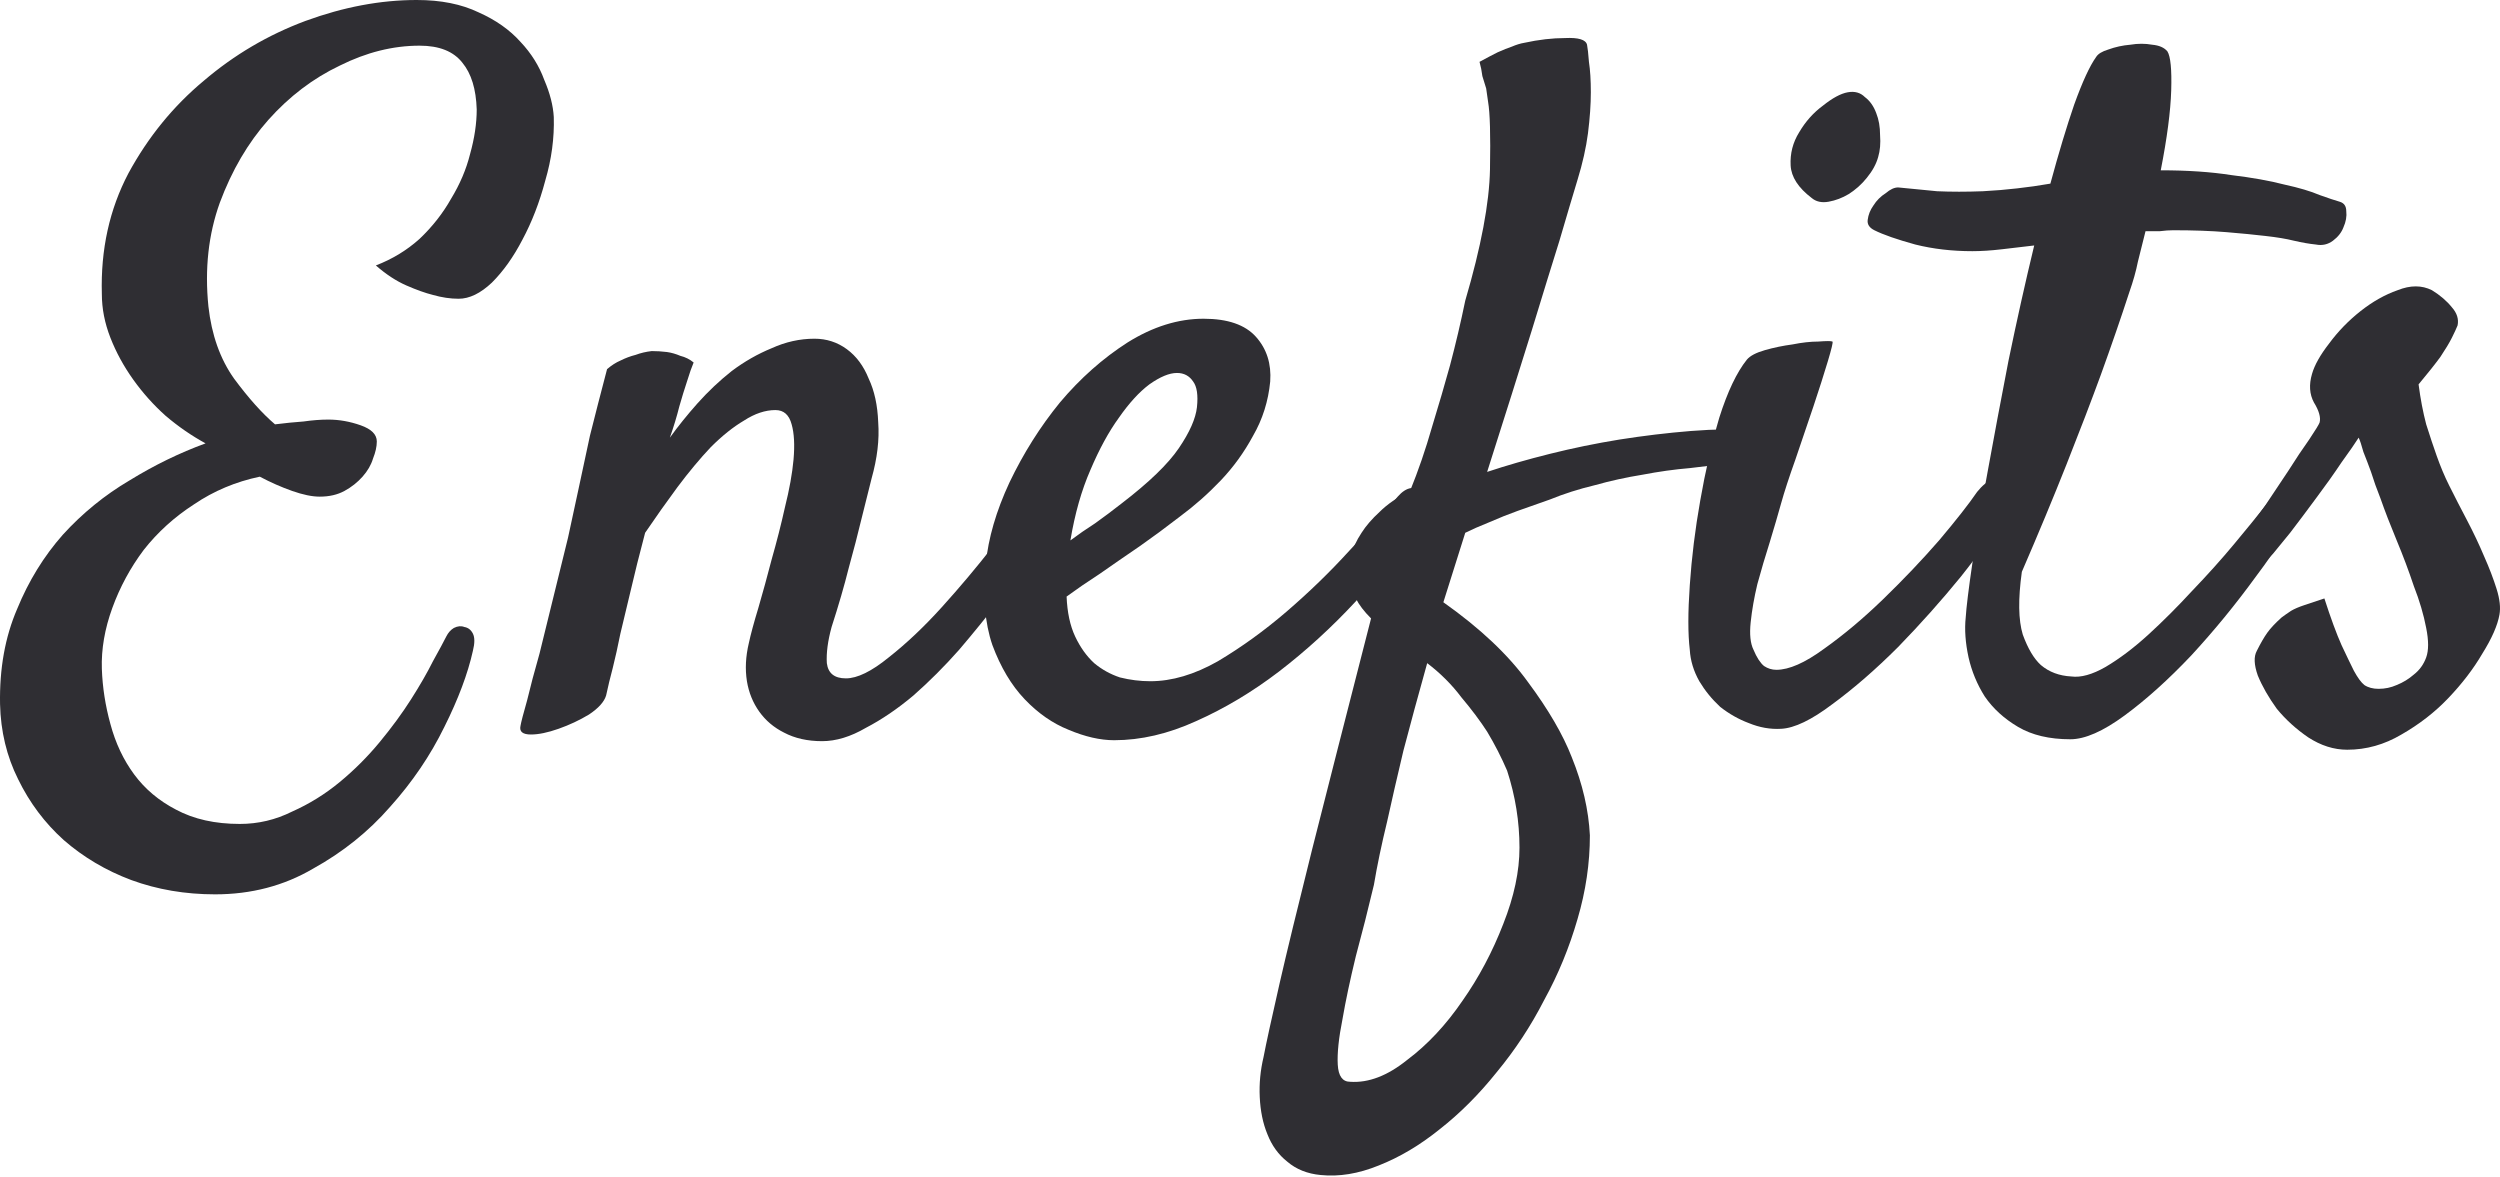
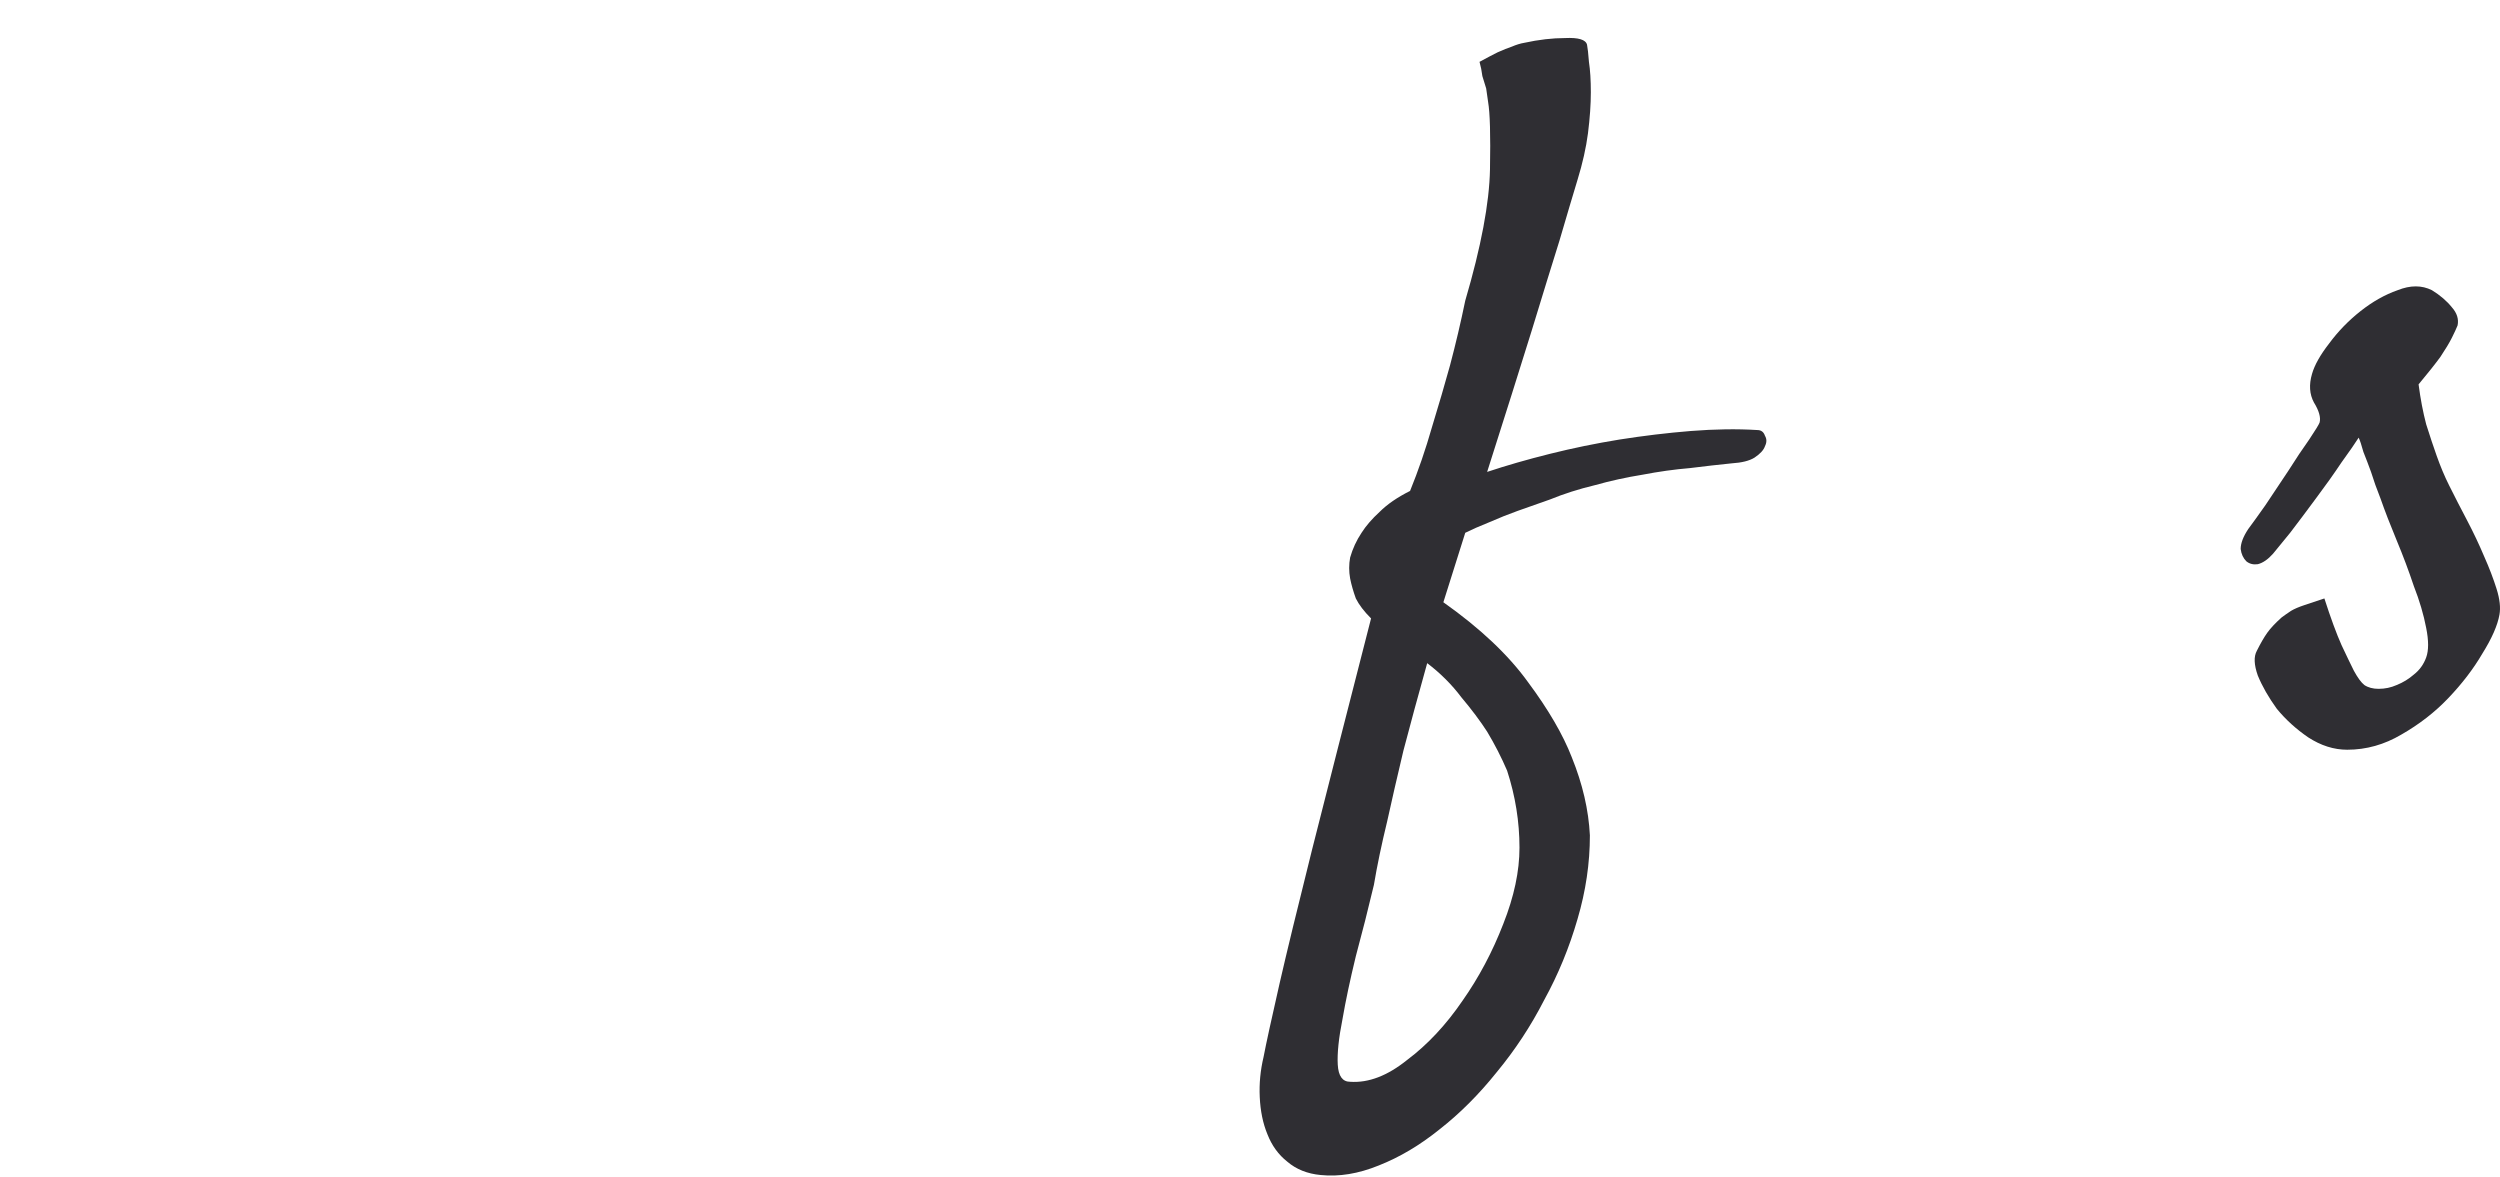
<svg xmlns="http://www.w3.org/2000/svg" width="1300" height="612" viewBox="0 0 1300 612" fill="none">
-   <path d="M111.837 465.059C96.335 465.059 81.822 462.586 68.299 457.638C55.106 452.691 43.397 445.764 33.173 436.859C23.278 427.954 15.362 417.399 9.425 405.195C3.488 393.322 0.355 380.293 0.025 366.111C-0.305 347.64 2.663 331.149 8.93 316.636C14.867 302.124 22.783 289.26 32.678 278.046C42.903 266.832 54.447 257.432 67.31 249.846C80.173 241.93 93.366 235.498 106.889 230.551C99.633 226.593 92.707 221.81 86.11 216.203C79.843 210.596 74.236 204.329 69.289 197.403C64.341 190.476 60.383 183.22 57.415 175.634C54.447 168.048 52.962 160.462 52.962 152.876C52.303 129.788 56.92 108.844 66.815 90.043C77.04 71.243 90.068 55.246 105.9 42.053C121.732 28.53 139.378 18.141 158.838 10.884C178.627 3.628 197.922 0 216.723 0C229.256 0 239.976 2.144 248.881 6.432C257.786 10.39 265.043 15.502 270.65 21.769C276.257 27.706 280.38 34.302 283.018 41.559C285.987 48.485 287.636 54.917 287.966 60.853C288.296 71.738 286.811 82.787 283.513 94.001C280.545 105.216 276.587 115.44 271.639 124.675C267.022 133.581 261.744 141.002 255.807 146.939C249.87 152.546 244.098 155.35 238.491 155.35C234.204 155.35 229.751 154.69 225.133 153.371C221.175 152.381 216.558 150.732 211.28 148.423C206.003 146.114 200.726 142.651 195.449 138.034C204.024 134.735 211.61 130.118 218.207 124.181C224.803 117.914 230.246 110.988 234.533 103.402C239.151 95.815 242.449 88.064 244.428 80.148C246.737 71.903 247.891 64.152 247.891 56.896C247.562 46.341 245.088 38.26 240.47 32.653C235.853 26.716 228.432 23.748 218.207 23.748C204.354 23.748 190.501 27.211 176.648 34.137C162.796 40.734 150.427 50.134 139.543 62.338C128.988 74.212 120.577 88.559 114.311 105.38C108.374 121.872 106.395 139.848 108.374 159.308C110.023 174.15 114.476 186.683 121.732 196.908C129.318 207.133 136.409 215.049 143.006 220.656C148.283 219.996 153.23 219.501 157.848 219.172C162.466 218.512 166.753 218.182 170.711 218.182C176.319 218.182 181.926 219.172 187.533 221.151C193.14 223.13 195.943 225.933 195.943 229.561C195.943 232.2 195.284 235.168 193.964 238.467C192.975 241.765 191.161 244.898 188.522 247.867C185.884 250.835 182.75 253.309 179.122 255.288C175.494 257.267 171.206 258.256 166.259 258.256C162.301 258.256 157.518 257.267 151.911 255.288C146.304 253.309 140.697 250.835 135.09 247.867C122.556 250.505 111.177 255.288 100.953 262.214C90.728 268.811 81.987 276.727 74.731 285.962C67.805 295.197 62.362 305.257 58.404 316.141C54.447 327.026 52.633 337.58 52.962 347.805C53.292 357.37 54.776 366.935 57.415 376.5C60.054 386.395 64.177 395.136 69.784 402.722C75.391 410.308 82.647 416.41 91.552 421.027C100.788 425.975 111.837 428.448 124.7 428.448C134.265 428.448 143.336 426.304 151.911 422.017C160.817 418.059 169.062 412.946 176.648 406.68C184.234 400.413 191.161 393.486 197.428 385.9C203.694 378.314 209.137 370.893 213.754 363.637C218.372 356.381 222.165 349.784 225.133 343.847C228.432 337.91 230.74 333.622 232.06 330.984C233.049 329.005 234.368 327.521 236.018 326.531C237.997 325.542 239.811 325.377 241.46 326.036C243.439 326.366 244.923 327.521 245.913 329.5C246.902 331.479 246.902 334.447 245.913 338.405C243.274 350.279 238.326 363.472 231.07 377.984C223.814 392.827 214.414 406.68 202.87 419.543C191.656 432.406 178.297 443.126 162.796 451.701C147.623 460.607 130.637 465.059 111.837 465.059Z" fill="#2F2E33" />
-   <path d="M427.484 385.406C419.898 385.406 413.301 383.921 407.694 380.953C402.417 378.314 398.129 374.686 394.83 370.069C391.532 365.451 389.388 360.174 388.399 354.237C387.409 347.97 387.739 341.373 389.388 334.447C390.378 329.829 392.027 323.728 394.336 316.141C396.645 308.226 398.953 299.815 401.262 290.909C403.901 281.674 406.21 272.604 408.189 263.699C410.497 254.463 411.982 246.218 412.641 238.961C413.301 231.375 412.971 225.273 411.652 220.656C410.332 215.708 407.529 213.235 403.241 213.235C397.964 213.235 392.522 215.049 386.915 218.677C381.307 221.975 375.535 226.593 369.599 232.53C363.991 238.467 358.219 245.393 352.282 253.309C346.675 260.895 341.068 268.811 335.461 277.057C332.493 288.271 330.019 298.166 328.04 306.741C326.061 314.987 324.247 322.573 322.598 329.5C321.279 336.096 319.959 342.033 318.64 347.31C317.321 352.258 316.166 357.04 315.177 361.658C314.187 364.956 311.219 368.254 306.271 371.553C301.324 374.521 296.047 376.995 290.439 378.974C284.832 380.953 280.05 381.942 276.092 381.942C271.804 381.942 269.99 380.458 270.65 377.49C270.98 375.511 272.134 371.058 274.113 364.132C275.762 357.205 277.906 349.124 280.545 339.889C282.853 330.324 285.327 320.264 287.966 309.71C290.604 299.155 293.078 289.095 295.387 279.53C297.036 271.944 298.85 263.534 300.829 254.298C302.478 246.383 304.457 237.147 306.766 226.593C309.405 216.038 312.373 204.494 315.671 191.961C317.98 189.982 320.289 188.497 322.598 187.508C325.236 186.189 327.875 185.199 330.514 184.54C333.152 183.55 335.956 182.89 338.924 182.561C341.563 182.561 344.202 182.725 346.84 183.055C349.149 183.385 351.458 184.045 353.767 185.034C356.405 185.694 358.714 186.848 360.693 188.497C359.704 190.806 358.549 194.105 357.23 198.392C355.911 202.35 354.591 206.638 353.272 211.256C351.953 216.533 350.304 221.975 348.325 227.582C352.612 221.645 357.395 215.708 362.672 209.771C368.279 203.505 374.216 197.898 380.483 192.95C387.079 188.003 394.006 184.045 401.262 181.076C408.518 177.778 415.94 176.129 423.526 176.129C429.792 176.129 435.399 177.943 440.347 181.571C445.294 185.199 449.087 190.312 451.726 196.908C454.694 203.175 456.344 210.761 456.673 219.666C457.333 228.572 456.179 238.302 453.21 248.856L447.768 270.625C446.119 277.551 443.975 285.797 441.336 295.362C439.028 304.597 436.059 314.822 432.431 326.036C430.452 333.293 429.627 339.559 429.957 344.837C430.617 350.114 433.915 352.752 439.852 352.752C445.789 352.752 453.21 349.124 462.116 341.868C471.351 334.612 480.586 325.871 489.821 315.647C499.057 305.422 507.797 295.032 516.043 284.478C524.289 273.593 530.555 264.853 534.843 258.256C537.812 253.969 540.615 251.165 543.254 249.846C545.892 248.526 547.871 248.362 549.191 249.351C550.84 250.34 551.664 252.649 551.664 256.277C551.664 259.576 550.345 263.863 547.706 269.141C545.398 273.758 541.769 279.86 536.822 287.446C532.204 295.032 526.597 303.113 520.001 311.689C513.404 320.264 506.313 329.005 498.727 337.91C491.141 346.486 483.225 354.402 474.979 361.658C466.733 368.584 458.488 374.191 450.242 378.479C442.326 383.097 434.74 385.406 427.484 385.406Z" fill="#2F2E33" />
-   <path d="M738.678 270.13C728.783 284.643 717.569 298.825 705.035 312.678C692.501 326.201 679.143 338.405 664.961 349.289C651.108 359.844 636.76 368.419 621.918 375.016C607.406 381.613 593.223 384.911 579.37 384.911C572.114 384.911 564.198 383.097 555.622 379.469C547.377 376.17 539.791 370.893 532.864 363.637C525.938 356.381 520.331 346.98 516.043 335.436C512.085 323.892 510.93 309.875 512.58 293.383C513.899 279.86 518.022 265.678 524.948 250.835C532.204 235.663 540.945 221.81 551.17 209.277C561.724 196.743 573.433 186.354 586.296 178.108C599.49 169.862 612.683 165.739 625.876 165.739C638.409 165.739 647.48 168.873 653.087 175.139C658.694 181.406 661.168 189.157 660.508 198.392C659.519 208.617 656.55 218.017 651.603 226.593C646.985 235.168 641.378 242.919 634.781 249.846C628.185 256.772 621.093 263.039 613.507 268.646C606.251 274.253 599.325 279.365 592.728 283.983C585.472 288.931 578.545 293.713 571.949 298.331C565.352 302.618 559.58 306.576 554.633 310.205C554.963 318.45 556.447 325.377 559.086 330.984C561.724 336.591 565.022 341.208 568.98 344.837C572.938 348.135 577.391 350.609 582.338 352.258C587.616 353.577 592.893 354.237 598.17 354.237C609.384 354.237 621.093 350.774 633.297 343.847C645.501 336.591 657.375 328.015 668.919 318.12C680.793 307.896 691.677 297.341 701.572 286.457C711.797 275.572 720.207 266.172 726.804 258.256C729.113 255.618 731.421 254.134 733.73 253.804C736.369 253.144 738.348 253.474 739.667 254.793C741.316 255.783 742.141 257.762 742.141 260.73C742.141 263.369 740.986 266.502 738.678 270.13ZM612.023 193.94C608.065 193.94 603.283 195.919 597.676 199.877C592.398 203.835 587.121 209.607 581.844 217.193C576.566 224.449 571.619 233.519 567.001 244.404C562.384 254.958 558.921 267.162 556.612 281.015C560.57 278.046 564.858 275.078 569.475 272.109C574.093 268.811 578.71 265.348 583.328 261.72C597.511 250.835 607.406 241.27 613.013 233.024C618.62 224.779 621.753 217.687 622.413 211.75C623.072 205.484 622.413 201.031 620.434 198.392C618.455 195.424 615.651 193.94 612.023 193.94Z" fill="#2F2E33" />
  <path d="M712.951 321.584C709.323 317.955 706.684 314.492 705.035 311.194C703.716 307.566 702.726 304.103 702.067 300.804C701.407 297.176 701.407 293.548 702.067 289.92C703.386 285.302 705.365 281.015 708.003 277.057C710.312 273.429 713.446 269.8 717.404 266.172C721.362 262.214 726.639 258.586 733.235 255.288C737.523 244.733 741.316 233.684 744.615 222.14C748.243 210.266 751.376 199.547 754.015 189.982C756.983 178.768 759.622 167.553 761.931 156.339C770.176 128.304 774.464 105.545 774.794 88.064C775.124 70.254 774.794 58.545 773.804 52.938C773.475 50.629 773.145 48.32 772.815 46.011C772.155 44.032 771.496 41.888 770.836 39.58C770.506 36.941 770.011 34.467 769.352 32.158C772.98 30.179 776.113 28.53 778.752 27.211C781.72 25.892 784.194 24.902 786.173 24.242C788.482 23.253 790.626 22.593 792.605 22.264C800.191 20.614 807.282 19.79 813.879 19.79C820.805 19.46 824.598 20.614 825.258 23.253C825.588 24.902 825.917 27.871 826.247 32.158C826.907 36.446 827.237 41.723 827.237 47.99C827.237 54.257 826.742 61.348 825.753 69.264C824.763 76.85 822.949 84.931 820.31 93.507C818.002 101.093 814.868 111.647 810.91 125.17C807.282 136.714 802.5 152.216 796.563 171.676C790.626 190.806 782.875 215.379 773.31 245.393C783.205 242.095 794.089 238.961 805.963 235.993C817.837 233.024 829.875 230.551 842.079 228.572C854.613 226.593 866.981 225.109 879.185 224.119C891.718 223.13 903.262 222.965 913.817 223.624C915.796 223.624 917.115 224.614 917.775 226.593C918.764 228.242 918.764 230.056 917.775 232.035C917.115 234.014 915.301 235.993 912.333 237.972C909.694 239.621 905.736 240.611 900.459 240.94C893.862 241.6 886.606 242.425 878.69 243.414C870.774 244.074 862.529 245.228 853.953 246.877C845.707 248.197 837.461 250.011 829.216 252.319C820.97 254.298 813.219 256.772 805.963 259.741C800.356 261.72 794.749 263.699 789.141 265.678C784.524 267.327 779.576 269.306 774.299 271.614C769.352 273.593 765.229 275.408 761.931 277.057L750.551 313.173C769.682 326.696 784.359 340.549 794.584 354.731C805.138 368.914 812.724 381.942 817.342 393.816C822.949 407.669 826.082 421.192 826.742 434.385C826.742 448.898 824.598 463.41 820.31 477.923C816.023 492.765 810.251 506.783 802.994 519.976C796.068 533.499 787.822 546.032 778.257 557.577C769.022 569.121 759.127 579.015 748.572 587.261C738.348 595.507 727.793 601.774 716.909 606.061C706.354 610.349 696.295 611.998 686.729 611.009C679.803 610.349 674.031 608.04 669.413 604.082C664.796 600.454 661.333 595.672 659.024 589.735C656.715 584.128 655.396 577.696 655.066 570.44C654.736 563.513 655.396 556.587 657.045 549.661C658.364 542.734 661.168 529.871 665.455 511.071C669.084 495.239 674.691 472.151 682.277 441.806C689.863 411.792 700.088 371.718 712.951 321.584ZM742.141 344.837C737.523 361.328 733.4 376.5 729.772 390.353C726.474 404.206 723.67 416.41 721.362 426.964C718.393 439.168 716.084 450.217 714.435 460.112C711.467 472.645 708.333 485.014 705.035 497.218C702.067 509.421 699.758 520.306 698.109 529.871C696.13 539.766 695.305 547.682 695.635 553.619C695.965 559.556 698.109 562.524 702.067 562.524C711.632 563.184 721.526 559.391 731.751 551.145C742.306 543.229 751.871 533.004 760.446 520.471C769.022 508.267 776.113 494.909 781.72 480.396C787.327 466.214 790.131 453.021 790.131 440.817C790.131 427.294 787.987 413.936 783.699 400.743C780.731 393.816 777.268 387.055 773.31 380.458C769.682 374.851 765.229 368.914 759.952 362.647C755.004 356.051 749.067 350.114 742.141 344.837Z" fill="#2F2E33" />
-   <path d="M976.649 81.633C975.66 85.261 973.681 88.889 970.713 92.517C968.074 95.815 964.941 98.619 961.312 100.928C958.014 102.907 954.551 104.226 950.923 104.886C947.295 105.545 944.326 104.886 942.017 102.907C935.091 97.629 931.463 92.022 931.133 86.085C930.803 79.819 932.287 74.047 935.586 68.769C938.884 63.162 943.007 58.545 947.954 54.917C952.902 50.959 957.19 48.65 960.818 47.99C964.446 47.331 967.414 48.155 969.723 50.464C972.362 52.443 974.341 55.246 975.66 58.874C976.979 62.173 977.639 65.966 977.639 70.254C977.969 74.541 977.639 78.335 976.649 81.633ZM908.375 187.013C910.024 185.034 913.157 183.385 917.775 182.066C922.393 180.746 927.175 179.757 932.123 179.097C937.07 178.108 941.523 177.613 945.481 177.613C949.768 177.283 952.242 177.283 952.902 177.613C953.232 177.943 952.407 181.406 950.428 188.003C948.449 194.599 945.975 202.35 943.007 211.256C940.038 220.161 936.905 229.396 933.607 238.961C930.308 248.197 927.835 255.783 926.186 261.72C924.536 267.657 922.557 274.418 920.249 282.004C917.94 289.26 915.796 296.517 913.817 303.773C912.168 310.699 911.013 317.296 910.354 323.563C909.694 329.829 910.189 334.612 911.838 337.91C913.487 341.868 915.301 344.672 917.28 346.321C919.259 347.64 921.403 348.3 923.712 348.3C930.308 348.3 938.554 344.672 948.449 337.415C958.674 330.159 968.898 321.584 979.123 311.689C989.678 301.464 999.408 291.239 1008.31 281.015C1017.22 270.46 1023.82 262.049 1028.1 255.783C1030.74 252.484 1033.38 250.34 1036.02 249.351C1038.99 248.362 1041.3 248.526 1042.95 249.846C1044.92 251.165 1045.91 253.309 1045.91 256.277C1046.24 259.246 1045.25 262.709 1042.95 266.667C1037.67 275.902 1029.92 286.952 1019.69 299.815C1009.47 312.348 998.583 324.552 987.039 336.426C975.495 347.97 964.116 357.865 952.902 366.111C942.017 374.356 933.112 378.644 926.186 378.974C920.578 379.304 914.971 378.314 909.364 376.005C904.087 374.026 899.14 371.223 894.522 367.595C890.234 363.637 886.606 359.184 883.638 354.237C880.669 348.959 879.02 343.517 878.69 337.91C877.701 329.664 877.701 318.45 878.69 304.268C879.68 289.755 881.494 275.078 884.132 260.235C886.771 245.063 890.069 230.716 894.027 217.193C898.315 203.67 903.098 193.61 908.375 187.013Z" fill="#2F2E33" />
-   <path d="M1189.39 247.867C1190.71 245.888 1192.36 244.733 1194.34 244.404C1196.65 243.744 1198.46 243.909 1199.78 244.898C1201.1 245.888 1201.76 247.537 1201.76 249.846C1202.09 252.155 1201.26 255.288 1199.28 259.246C1192.69 271.779 1183.95 285.302 1173.06 299.815C1162.51 314.327 1151.29 328.015 1139.42 340.879C1127.55 353.412 1116 363.802 1104.79 372.048C1093.57 380.293 1084.17 384.416 1076.59 384.416C1065.7 384.416 1056.63 382.272 1049.38 377.984C1042.12 373.697 1036.35 368.419 1032.06 362.153C1028.1 355.886 1025.3 349.124 1023.65 341.868C1022 334.282 1021.51 327.356 1022.17 321.089C1022.5 315.812 1023.65 306.411 1025.63 292.888C1027.61 279.036 1030.25 263.204 1033.55 245.393C1036.84 227.252 1040.47 207.957 1044.43 187.508C1048.72 166.729 1053.17 146.774 1057.79 127.644C1052.18 128.304 1046.57 128.963 1040.97 129.623C1035.36 130.283 1030.25 130.612 1025.63 130.612C1015.07 130.612 1005.18 129.458 995.944 127.149C986.379 124.511 979.288 122.037 974.671 119.728C972.032 118.409 970.877 116.595 971.207 114.286C971.537 111.647 972.527 109.174 974.176 106.865C975.825 104.226 977.969 102.082 980.607 100.433C982.916 98.454 985.06 97.465 987.039 97.465C993.306 98.124 1000.07 98.784 1007.32 99.444C1014.58 99.773 1022.5 99.773 1031.07 99.444C1037.34 99.114 1043.28 98.619 1048.88 97.959C1054.82 97.3 1060.59 96.475 1066.2 95.486C1070.49 79.654 1074.61 65.966 1078.57 54.422C1082.85 42.548 1086.65 34.302 1089.95 29.685C1090.94 28.035 1093.08 26.716 1096.38 25.727C1100.01 24.407 1103.8 23.583 1107.76 23.253C1111.71 22.593 1115.51 22.593 1119.14 23.253C1122.76 23.583 1125.4 24.737 1127.05 26.716C1128.7 29.355 1129.36 36.116 1129.03 47.001C1128.7 57.885 1126.89 71.738 1123.59 88.559C1137.44 88.559 1149.64 89.384 1160.2 91.033C1171.08 92.352 1180.32 94.001 1187.91 95.98C1195.49 97.629 1201.59 99.444 1206.21 101.423C1210.83 103.072 1214.29 104.226 1216.6 104.886C1218.91 105.545 1220.06 107.195 1220.06 109.833C1220.39 112.472 1219.9 115.275 1218.58 118.244C1217.59 120.882 1215.78 123.191 1213.14 125.17C1210.5 127.149 1207.53 127.809 1204.23 127.149C1200.93 126.819 1197.14 126.16 1192.85 125.17C1188.89 124.181 1183.95 123.356 1178.01 122.697C1172.4 122.037 1165.64 121.377 1157.73 120.718C1149.81 120.058 1140.57 119.728 1130.02 119.728C1128.04 119.728 1125.73 119.893 1123.09 120.223C1120.78 120.223 1118.31 120.223 1115.67 120.223C1114.35 125.5 1113.03 130.777 1111.71 136.055C1110.73 141.002 1109.24 146.279 1107.26 151.886C1102.97 165.08 1098.03 179.427 1092.42 194.929C1087.47 208.452 1081.54 223.954 1074.61 241.435C1067.68 258.916 1059.93 277.551 1051.36 297.341C1049.38 311.524 1049.54 322.408 1051.85 329.994C1054.49 337.251 1057.62 342.528 1061.25 345.826C1065.54 349.454 1070.82 351.433 1077.08 351.763C1082.03 352.423 1087.97 350.774 1094.89 346.816C1102.15 342.528 1109.57 336.921 1117.16 329.994C1124.74 323.068 1132.33 315.482 1139.92 307.236C1147.83 298.99 1155.09 290.909 1161.68 282.994C1168.28 275.078 1174.05 267.986 1179 261.72C1183.95 255.123 1187.41 250.505 1189.39 247.867Z" fill="#2F2E33" />
  <path d="M1229.46 356.216C1231.44 357.535 1233.92 358.195 1236.88 358.195C1240.18 358.195 1243.32 357.535 1246.28 356.216C1249.58 354.896 1252.55 353.082 1255.19 350.774C1258.16 348.465 1260.3 345.496 1261.62 341.868C1262.94 338.24 1262.94 333.128 1261.62 326.531C1260.3 319.605 1258.16 312.348 1255.19 304.762C1252.55 296.846 1249.58 288.931 1246.28 281.015C1242.99 273.099 1240.18 265.842 1237.87 259.246C1235.9 254.298 1234.25 249.681 1232.93 245.393C1231.61 241.765 1230.29 238.302 1228.97 235.003C1227.98 231.375 1227.15 228.902 1226.5 227.582C1224.85 230.221 1221.88 234.509 1217.59 240.446C1213.63 246.383 1209.18 252.649 1204.23 259.246C1199.61 265.513 1195.16 271.45 1190.87 277.057C1186.59 282.334 1183.62 285.962 1181.97 287.941C1179.33 290.909 1176.69 292.724 1174.05 293.383C1171.74 293.713 1169.76 293.218 1168.12 291.899C1166.47 290.25 1165.48 288.106 1165.15 285.467C1165.15 282.499 1166.47 279.036 1169.1 275.078C1171.08 272.439 1174.05 268.316 1178.01 262.709C1181.97 256.772 1185.93 250.835 1189.88 244.898C1193.84 238.632 1197.47 233.189 1200.77 228.572C1204.07 223.624 1205.88 220.656 1206.21 219.666C1206.87 217.028 1205.88 213.565 1203.24 209.277C1200.93 204.989 1200.6 200.042 1202.25 194.434C1203.57 189.817 1206.54 184.54 1211.16 178.603C1215.78 172.336 1221.22 166.729 1227.48 161.781C1233.75 156.834 1240.18 153.206 1246.78 150.897C1253.38 148.258 1259.31 148.258 1264.59 150.897C1268.88 153.536 1272.34 156.504 1274.98 159.802C1277.62 162.771 1278.61 165.904 1277.95 169.202C1277.29 170.852 1276.3 172.995 1274.98 175.634C1273.66 178.273 1271.68 181.571 1269.04 185.529C1266.4 189.157 1262.61 193.94 1257.66 199.877C1258.65 207.463 1259.97 214.389 1261.62 220.656C1263.6 226.923 1265.42 232.365 1267.06 236.982C1269.04 242.589 1271.19 247.702 1273.5 252.319C1276.46 258.256 1279.6 264.358 1282.9 270.625C1286.19 276.892 1289.16 283.159 1291.8 289.425C1294.44 295.362 1296.58 300.969 1298.23 306.247C1299.88 311.524 1300.38 315.977 1299.72 319.605C1298.73 325.212 1295.76 331.973 1290.81 339.889C1286.19 347.805 1280.26 355.556 1273 363.142C1266.07 370.398 1257.99 376.665 1248.76 381.942C1239.85 387.22 1230.45 389.858 1220.56 389.858C1213.63 389.858 1206.87 387.714 1200.27 383.427C1194.01 379.139 1188.56 374.191 1183.95 368.584C1179.66 362.647 1176.36 356.875 1174.05 351.268C1172.07 345.661 1171.91 341.373 1173.56 338.405C1175.54 334.447 1177.35 331.314 1179 329.005C1180.65 326.696 1183.12 324.057 1186.42 321.089C1187.74 320.099 1189.39 318.945 1191.37 317.626C1193.02 316.636 1195.33 315.647 1198.29 314.657C1201.26 313.668 1204.73 312.513 1208.68 311.194C1211.98 321.419 1214.95 329.5 1217.59 335.436C1220.23 341.044 1222.37 345.496 1224.02 348.795C1226 352.423 1227.81 354.896 1229.46 356.216Z" fill="#2F2E33" />
</svg>